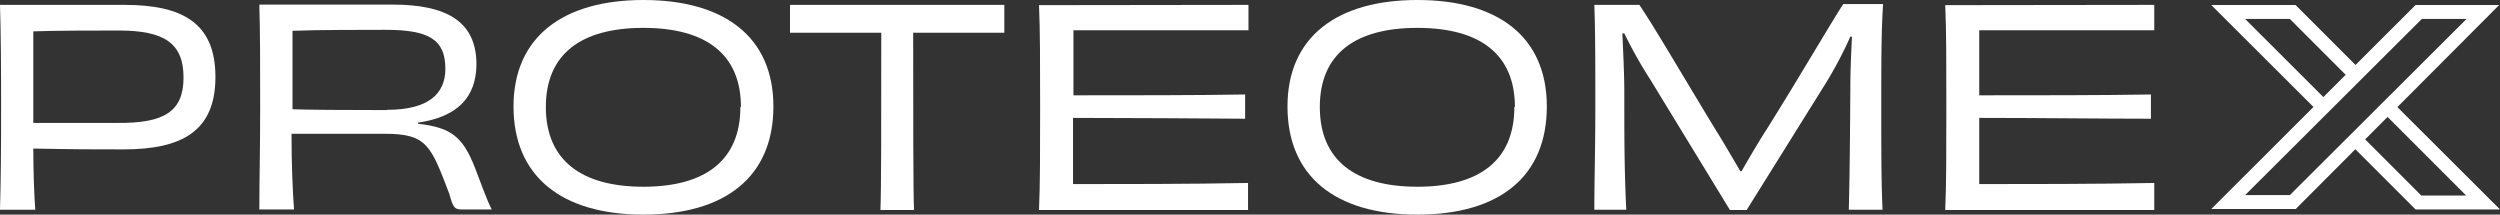
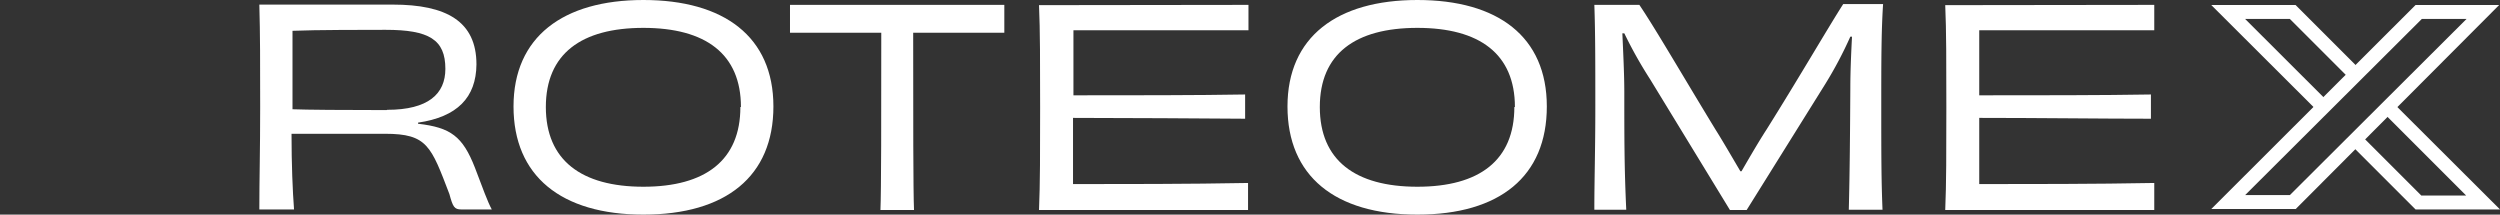
<svg xmlns="http://www.w3.org/2000/svg" viewBox="0 0 179.4 15.4">
  <rect x="0" y="0" width="179.4" height="15.4" fill="#333333" stroke="none" />
  <defs>
    <style>.cls-1{fill:#fff;}</style>
  </defs>
  <g id="Layer_2" data-name="Layer 2">
    <g id="Layer_1-2" data-name="Layer 1">
-       <path class="cls-1" d="M8.93.35c4.16,0,6.53,1.3,6.53,5.17s-2.37,5.2-6.6,5.2c-2.12,0-3.37,0-6.47-.06,0,1.72.06,3.23.14,4.39H0c.06-2.12.08-4.22.08-7.35S.06,2.35,0,.35Zm4.24,5.21c0-2.48-1.41-3.37-4.65-3.37-1.27,0-4.66,0-6.13.06,0,2.3,0,4.55,0,6.57.94,0,3.47,0,6,0C11.79,8.86,13.17,8,13.17,5.56Z" />
      <path class="cls-1" d="M30,8.88c2.34.27,3.2.9,4.08,3.15.55,1.45.92,2.47,1.21,3H33.11c-.51,0-.61-.18-.86-1.1-1.32-3.45-1.59-4.33-4.61-4.33H20.92c0,2.21.08,4.11.18,5.43H18.61c0-2.14.06-4.2.06-7.35s0-5.23-.06-7.35h9.58c3.84,0,6,1.2,6,4.29C34.17,7,32.81,8.39,30,8.8Zm-2.21-1c2.94,0,4.17-1.14,4.17-2.94,0-2.1-1.17-2.8-4.29-2.8-1.33,0-5.05,0-6.68.07,0,1.92,0,3.84,0,5.63C21.9,7.88,24.78,7.9,27.74,7.9Z" />
      <path class="cls-1" d="M46.17,15.4c-5.91,0-9.32-2.78-9.32-7.76S40.39,0,46.17,0,55.5,2.63,55.5,7.64,52.09,15.4,46.17,15.4Zm7-7.72c0-3.82-2.55-5.68-7-5.68s-7,1.86-7,5.68,2.55,5.72,7,5.72S53.13,11.5,53.13,7.68Z" />
      <path class="cls-1" d="M72.07.35c0,.26,0,.65,0,1s0,.77,0,1c-2.33,0-4.62,0-6.54,0,0,5.9,0,11.4.06,12.72-.34,0-.86,0-1.22,0s-.82,0-1.19,0c.06-1.3.06-6.8.06-12.72-1.9,0-4.2,0-6.55,0,0-.27,0-.68,0-1s0-.72,0-1Z" />
      <path class="cls-1" d="M89.59.35c0,.22,0,.59,0,.88s0,.75,0,.94c-4.27,0-9.19,0-12.56,0V6.84c4.07,0,9,0,12.32-.06,0,.41,0,1.31,0,1.74C86,8.5,81.08,8.46,77,8.46v4.75c3.39,0,8.4,0,12.56-.08,0,.25,0,.64,0,1s0,.7,0,.94h-15c.08-1.86.08-4.22.08-7.35s0-5.58-.08-7.35Z" />
      <path class="cls-1" d="M101.71,15.4c-5.92,0-9.32-2.78-9.32-7.76S95.93,0,101.71,0,111,2.63,111,7.64,107.63,15.4,101.71,15.4Zm7-7.72c0-3.82-2.55-5.68-7-5.68s-7,1.86-7,5.68,2.54,5.72,7,5.72S108.67,11.5,108.67,7.68Z" />
      <path class="cls-1" d="M132.67,15.05c.07-2.71.09-5.49.11-8.72,0-1.22.06-2.53.12-3.7l-.12,0A28.58,28.58,0,0,1,131,6l-5.66,9.07h-1.2l-5.72-9.37a31.11,31.11,0,0,1-1.86-3.31l-.14,0c.06,1.37.14,2.94.14,4.23,0,3.33,0,5.43.14,8.43h-2.29c0-2.12.07-4.25.07-7.37s0-5.41-.07-7.33h3.23c1.12,1.65,3.21,5.25,5.46,8.94.53.84,1.2,2,1.79,3h.08c.58-1,1.21-2.09,1.8-3,2.29-3.65,4.43-7.33,5.5-9h2.86C135,2.27,135,4.47,135,7.68s0,5.25.09,7.37Z" />
      <path class="cls-1" d="M154.59.35c0,.22,0,.59,0,.88s0,.75,0,.94c-4.28,0-9.19,0-12.56,0V6.84c4.07,0,8.95,0,12.32-.06,0,.41,0,1.31,0,1.74-3.35,0-8.27-.06-12.32-.06v4.75c3.39,0,8.4,0,12.56-.08,0,.25,0,.64,0,1s0,.7,0,.94h-15c.08-1.86.08-4.22.08-7.35s0-5.58-.08-7.35Z" />
      <path class="cls-1" d="M164.74,15h-6.06L173.34.36h6Zm-3.63-1h3.21L177,1.36h-3.21Z" />
      <polygon class="cls-1" points="179.4 15.03 173.34 15.03 168.68 10.37 169.39 9.67 173.75 14.03 176.97 14.03 170.99 8.05 171.7 7.35 179.4 15.03" />
      <polygon class="cls-1" points="166.38 8.04 158.68 0.36 164.73 0.36 169.39 5.02 168.68 5.72 164.32 1.36 161.11 1.36 167.24 7.48 167.24 7.69 166.73 7.7 166.38 8.04" />
    </g>
  </g>
</svg>